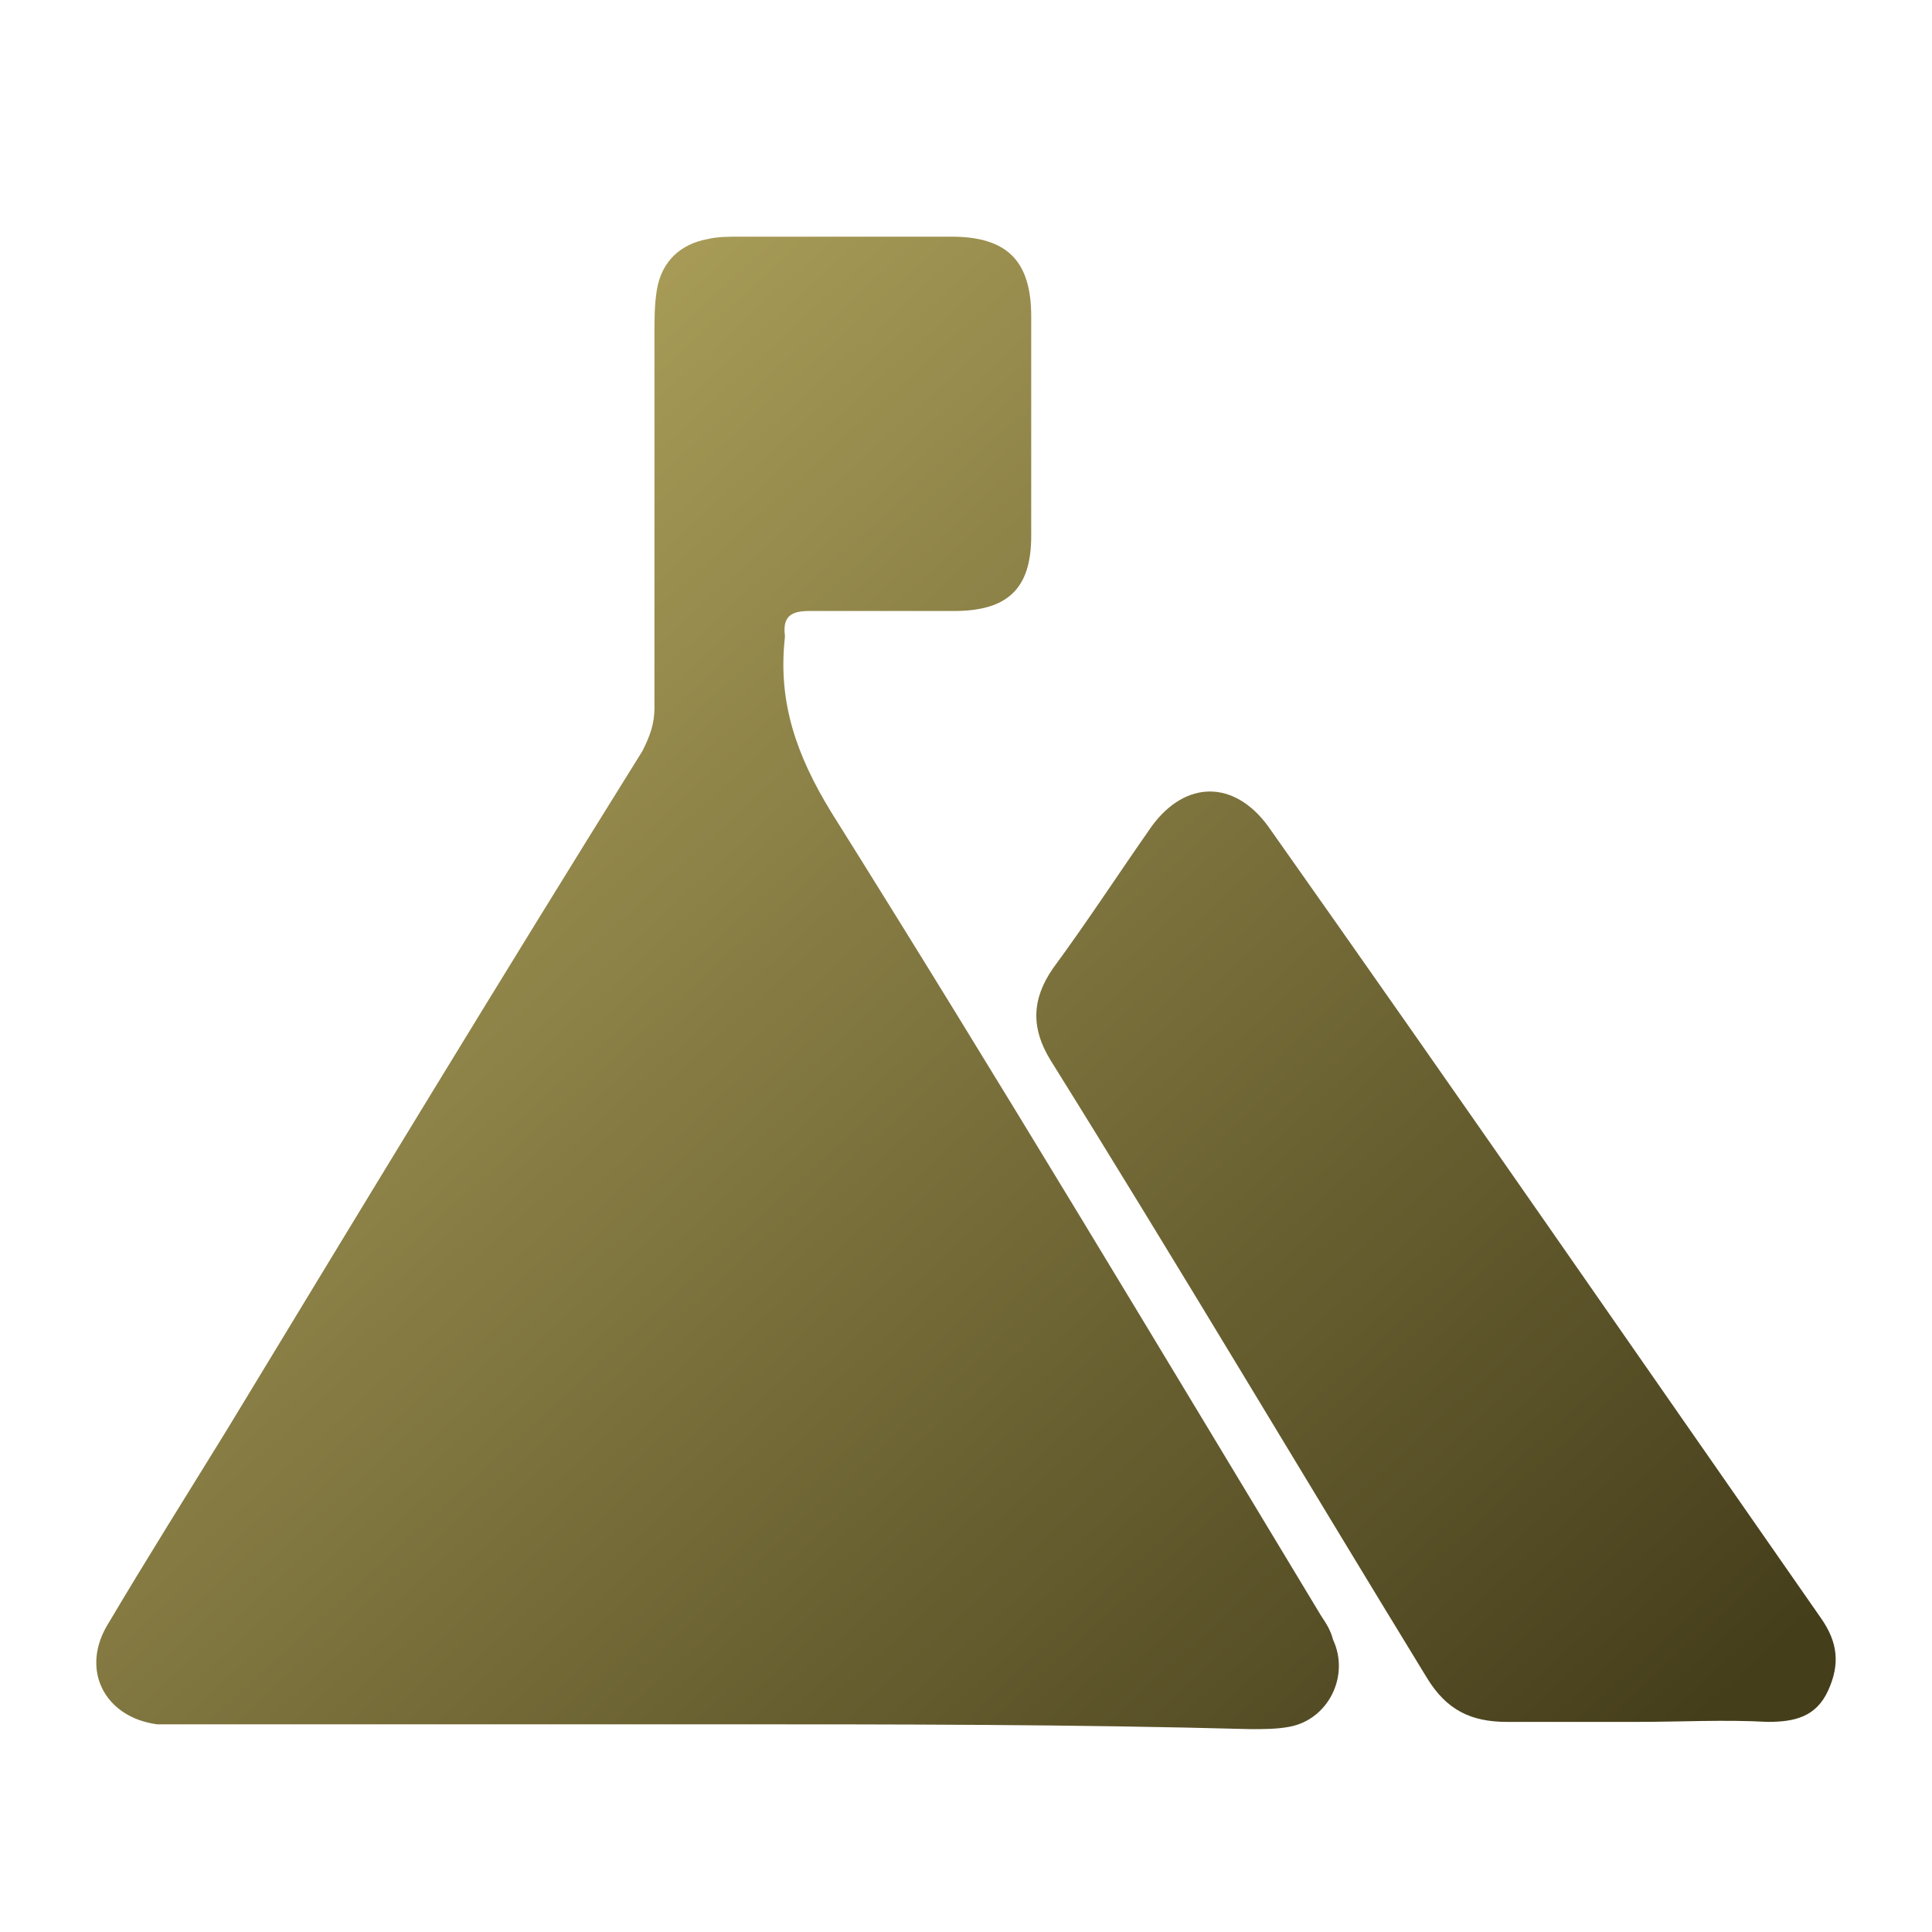
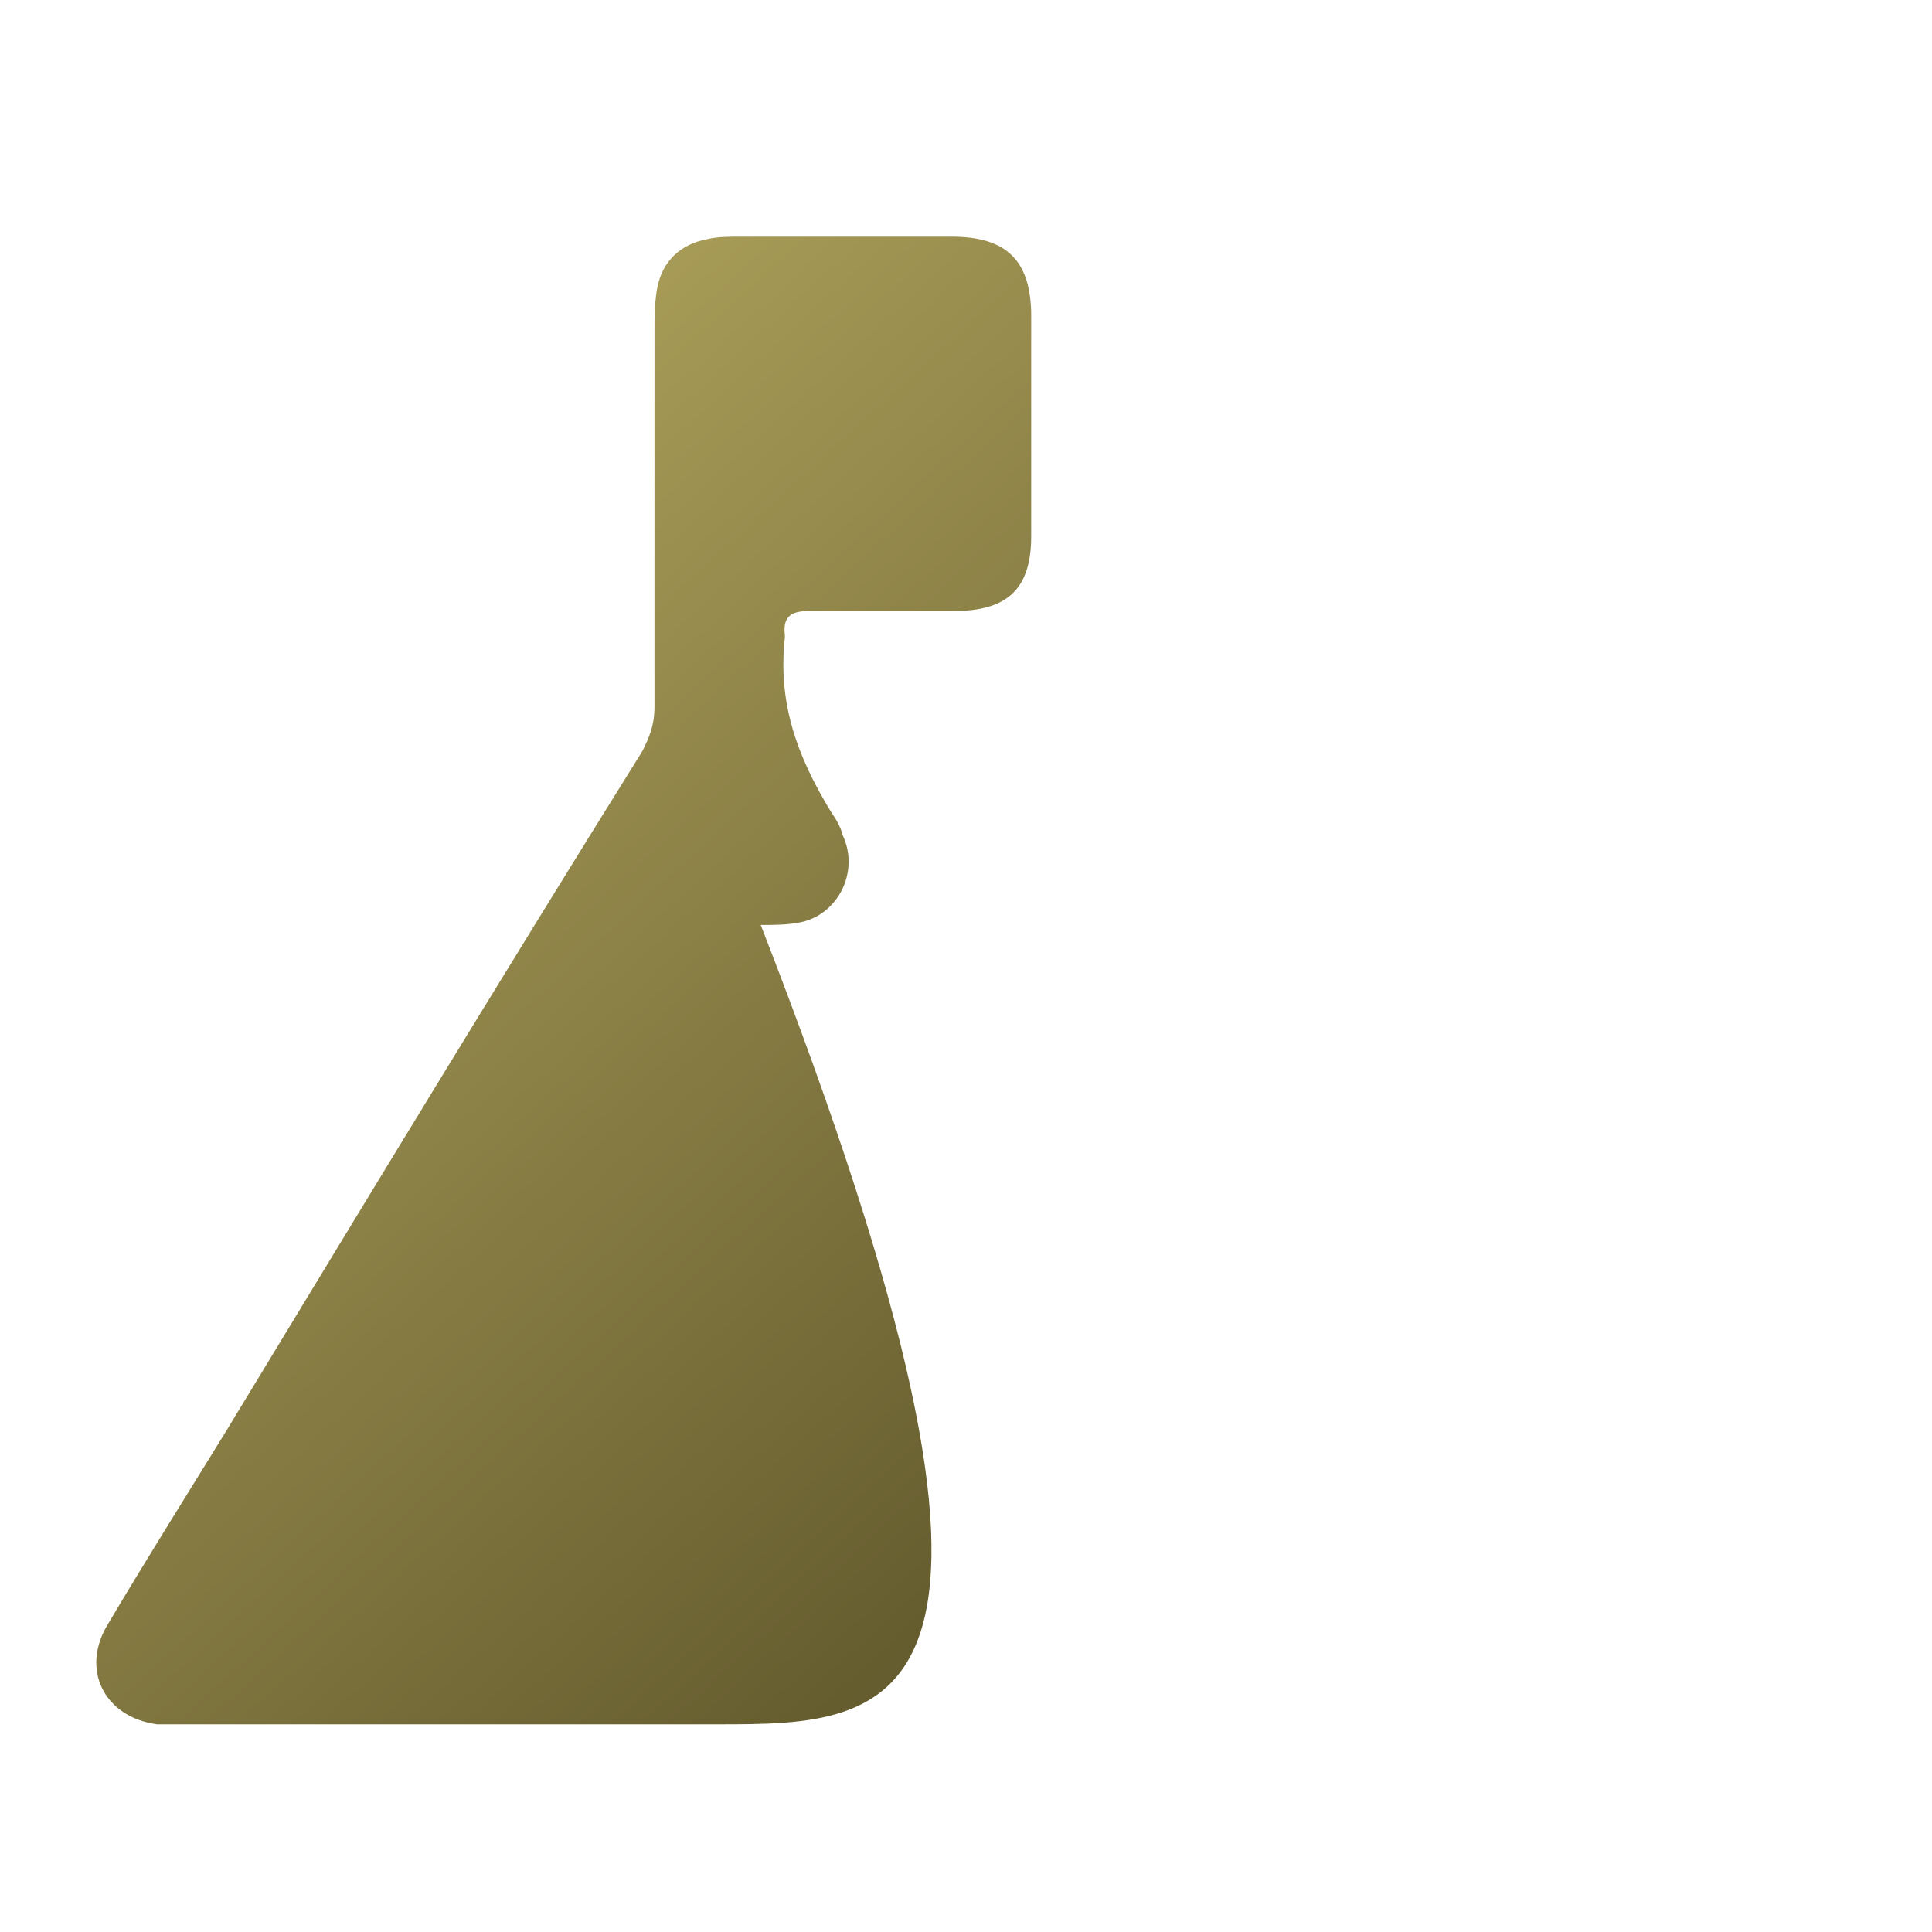
<svg xmlns="http://www.w3.org/2000/svg" version="1.1" id="Layer_1" x="0px" y="0px" viewBox="0 0 80 80" style="enable-background:new 0 0 80 80;" xml:space="preserve">
  <style type="text/css">
	.st0{fill:url(#SVGID_1_);}
	.st1{fill:url(#SVGID_00000164493596362642148250000013171982771528965776_);}
	.st2{fill:url(#SVGID_00000100366693765891177980000007347584346064465842_);}
	.st3{fill:url(#SVGID_00000131331511623043225930000006504331334297544379_);}
	.st4{fill:url(#SVGID_00000006682906087952621770000014308297530020738750_);}
	.st5{fill:url(#SVGID_00000145770007084709521290000012296390165337894316_);}
	.st6{fill:url(#SVGID_00000163767439662994555500000000577123308802586548_);}
	.st7{fill:url(#SVGID_00000096745957302288038130000009962245901841038002_);}
	.st8{fill:url(#SVGID_00000003065899949533834840000010556019716892113575_);}
	.st9{fill:url(#SVGID_00000077287627803586359590000013851683077078304153_);}
	.st10{fill:url(#SVGID_00000081605317973256466730000000300122936464517807_);}
	.st11{fill:url(#SVGID_00000079471325418337808700000013057254848681759641_);}
</style>
  <g id="avV6GD.tif">
    <g>
      <linearGradient id="SVGID_1_" gradientUnits="userSpaceOnUse" x1="5.381" y1="20.886" x2="60.128" y2="80.744">
        <stop offset="0" style="stop-color:#B1A45D" />
        <stop offset="1" style="stop-color:#453E1B" />
      </linearGradient>
-       <path class="st0" d="M29.7,71.4c-7.4,0-14.8,0-22.2,0c-0.3,0-0.7,0-1,0c-2.2-0.3-3.2-2.3-2-4.2c1.6-2.7,3.3-5.4,4.9-8    c5.7-9.4,11.4-18.8,17.2-28.1c0.3-0.6,0.5-1.1,0.5-1.8c0-5.2,0-10.4,0-15.5c0-0.6,0-1.2,0.1-1.8c0.2-1.2,1-1.9,2.1-2.1    c0.4-0.1,0.9-0.1,1.3-0.1c2.9,0,5.9,0,8.8,0c2.3,0,3.3,1,3.3,3.3c0,3,0,6.1,0,9.1c0,2.2-1,3.1-3.2,3.1c-2,0-4,0-6,0    c-0.7,0-1.1,0.2-1,1c0,0,0,0.1,0,0.1c-0.3,2.7,0.5,4.9,1.9,7.2c6.9,11,13.6,22.2,20.3,33.3c0.2,0.3,0.4,0.6,0.5,1    c0.7,1.5-0.2,3.3-1.8,3.6c-0.5,0.1-1.1,0.1-1.6,0.1C44.4,71.4,37.1,71.4,29.7,71.4z" />
+       <path class="st0" d="M29.7,71.4c-7.4,0-14.8,0-22.2,0c-0.3,0-0.7,0-1,0c-2.2-0.3-3.2-2.3-2-4.2c1.6-2.7,3.3-5.4,4.9-8    c5.7-9.4,11.4-18.8,17.2-28.1c0.3-0.6,0.5-1.1,0.5-1.8c0-5.2,0-10.4,0-15.5c0-0.6,0-1.2,0.1-1.8c0.2-1.2,1-1.9,2.1-2.1    c0.4-0.1,0.9-0.1,1.3-0.1c2.9,0,5.9,0,8.8,0c2.3,0,3.3,1,3.3,3.3c0,3,0,6.1,0,9.1c0,2.2-1,3.1-3.2,3.1c-2,0-4,0-6,0    c-0.7,0-1.1,0.2-1,1c0,0,0,0.1,0,0.1c-0.3,2.7,0.5,4.9,1.9,7.2c0.2,0.3,0.4,0.6,0.5,1    c0.7,1.5-0.2,3.3-1.8,3.6c-0.5,0.1-1.1,0.1-1.6,0.1C44.4,71.4,37.1,71.4,29.7,71.4z" />
      <linearGradient id="SVGID_00000037677561273785273460000001486093784696591295_" gradientUnits="userSpaceOnUse" x1="17.482" y1="9.818" x2="72.23" y2="69.675">
        <stop offset="0" style="stop-color:#B1A45D" />
        <stop offset="1" style="stop-color:#453E1B" />
      </linearGradient>
-       <path style="fill:url(#SVGID_00000037677561273785273460000001486093784696591295_);" d="M67.8,71.3c-1.8,0-3.6,0-5.4,0    c-1.5,0-2.5-0.5-3.3-1.8c-5.2-8.5-10.3-17.1-15.6-25.6c-0.8-1.3-0.8-2.5,0.1-3.8c1.4-1.9,2.7-3.9,4.1-5.9c1.4-1.9,3.4-1.9,4.8,0    C60.2,45.1,67.8,56.1,75.4,67c0.7,1,0.8,1.9,0.3,3c-0.5,1.1-1.4,1.3-2.5,1.3C71.4,71.2,69.6,71.3,67.8,71.3z" />
    </g>
  </g>
</svg>